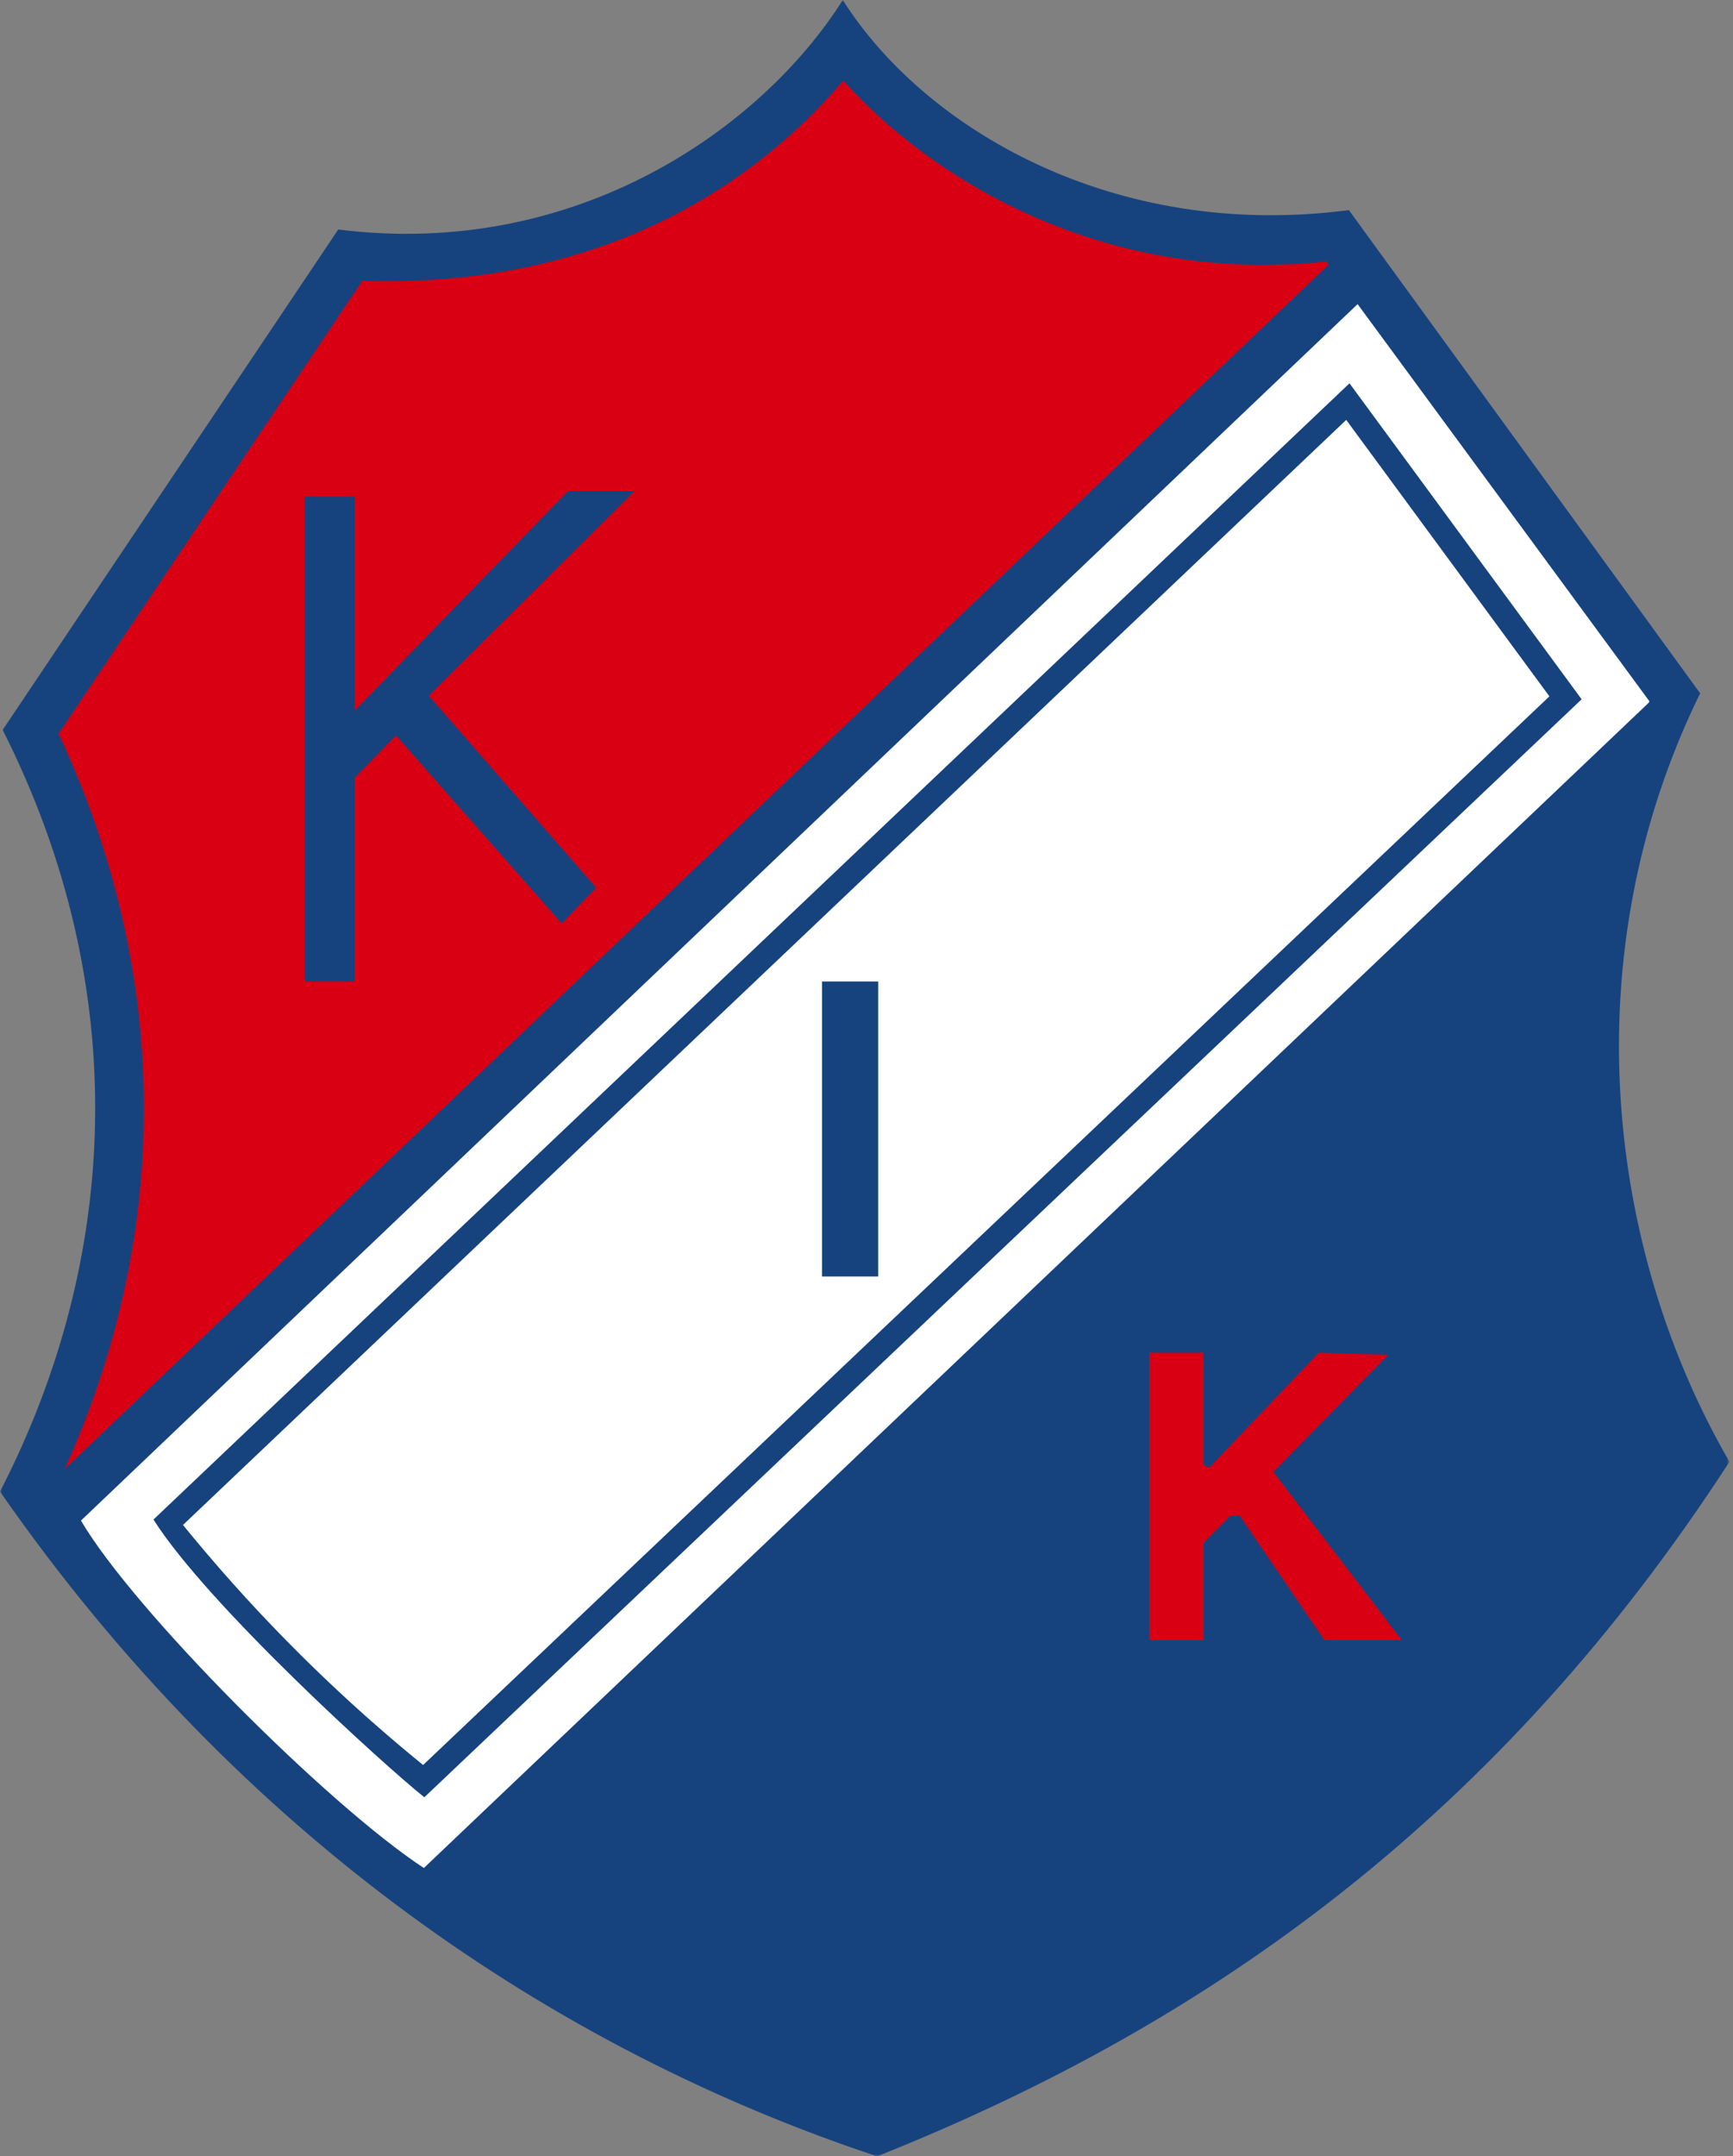
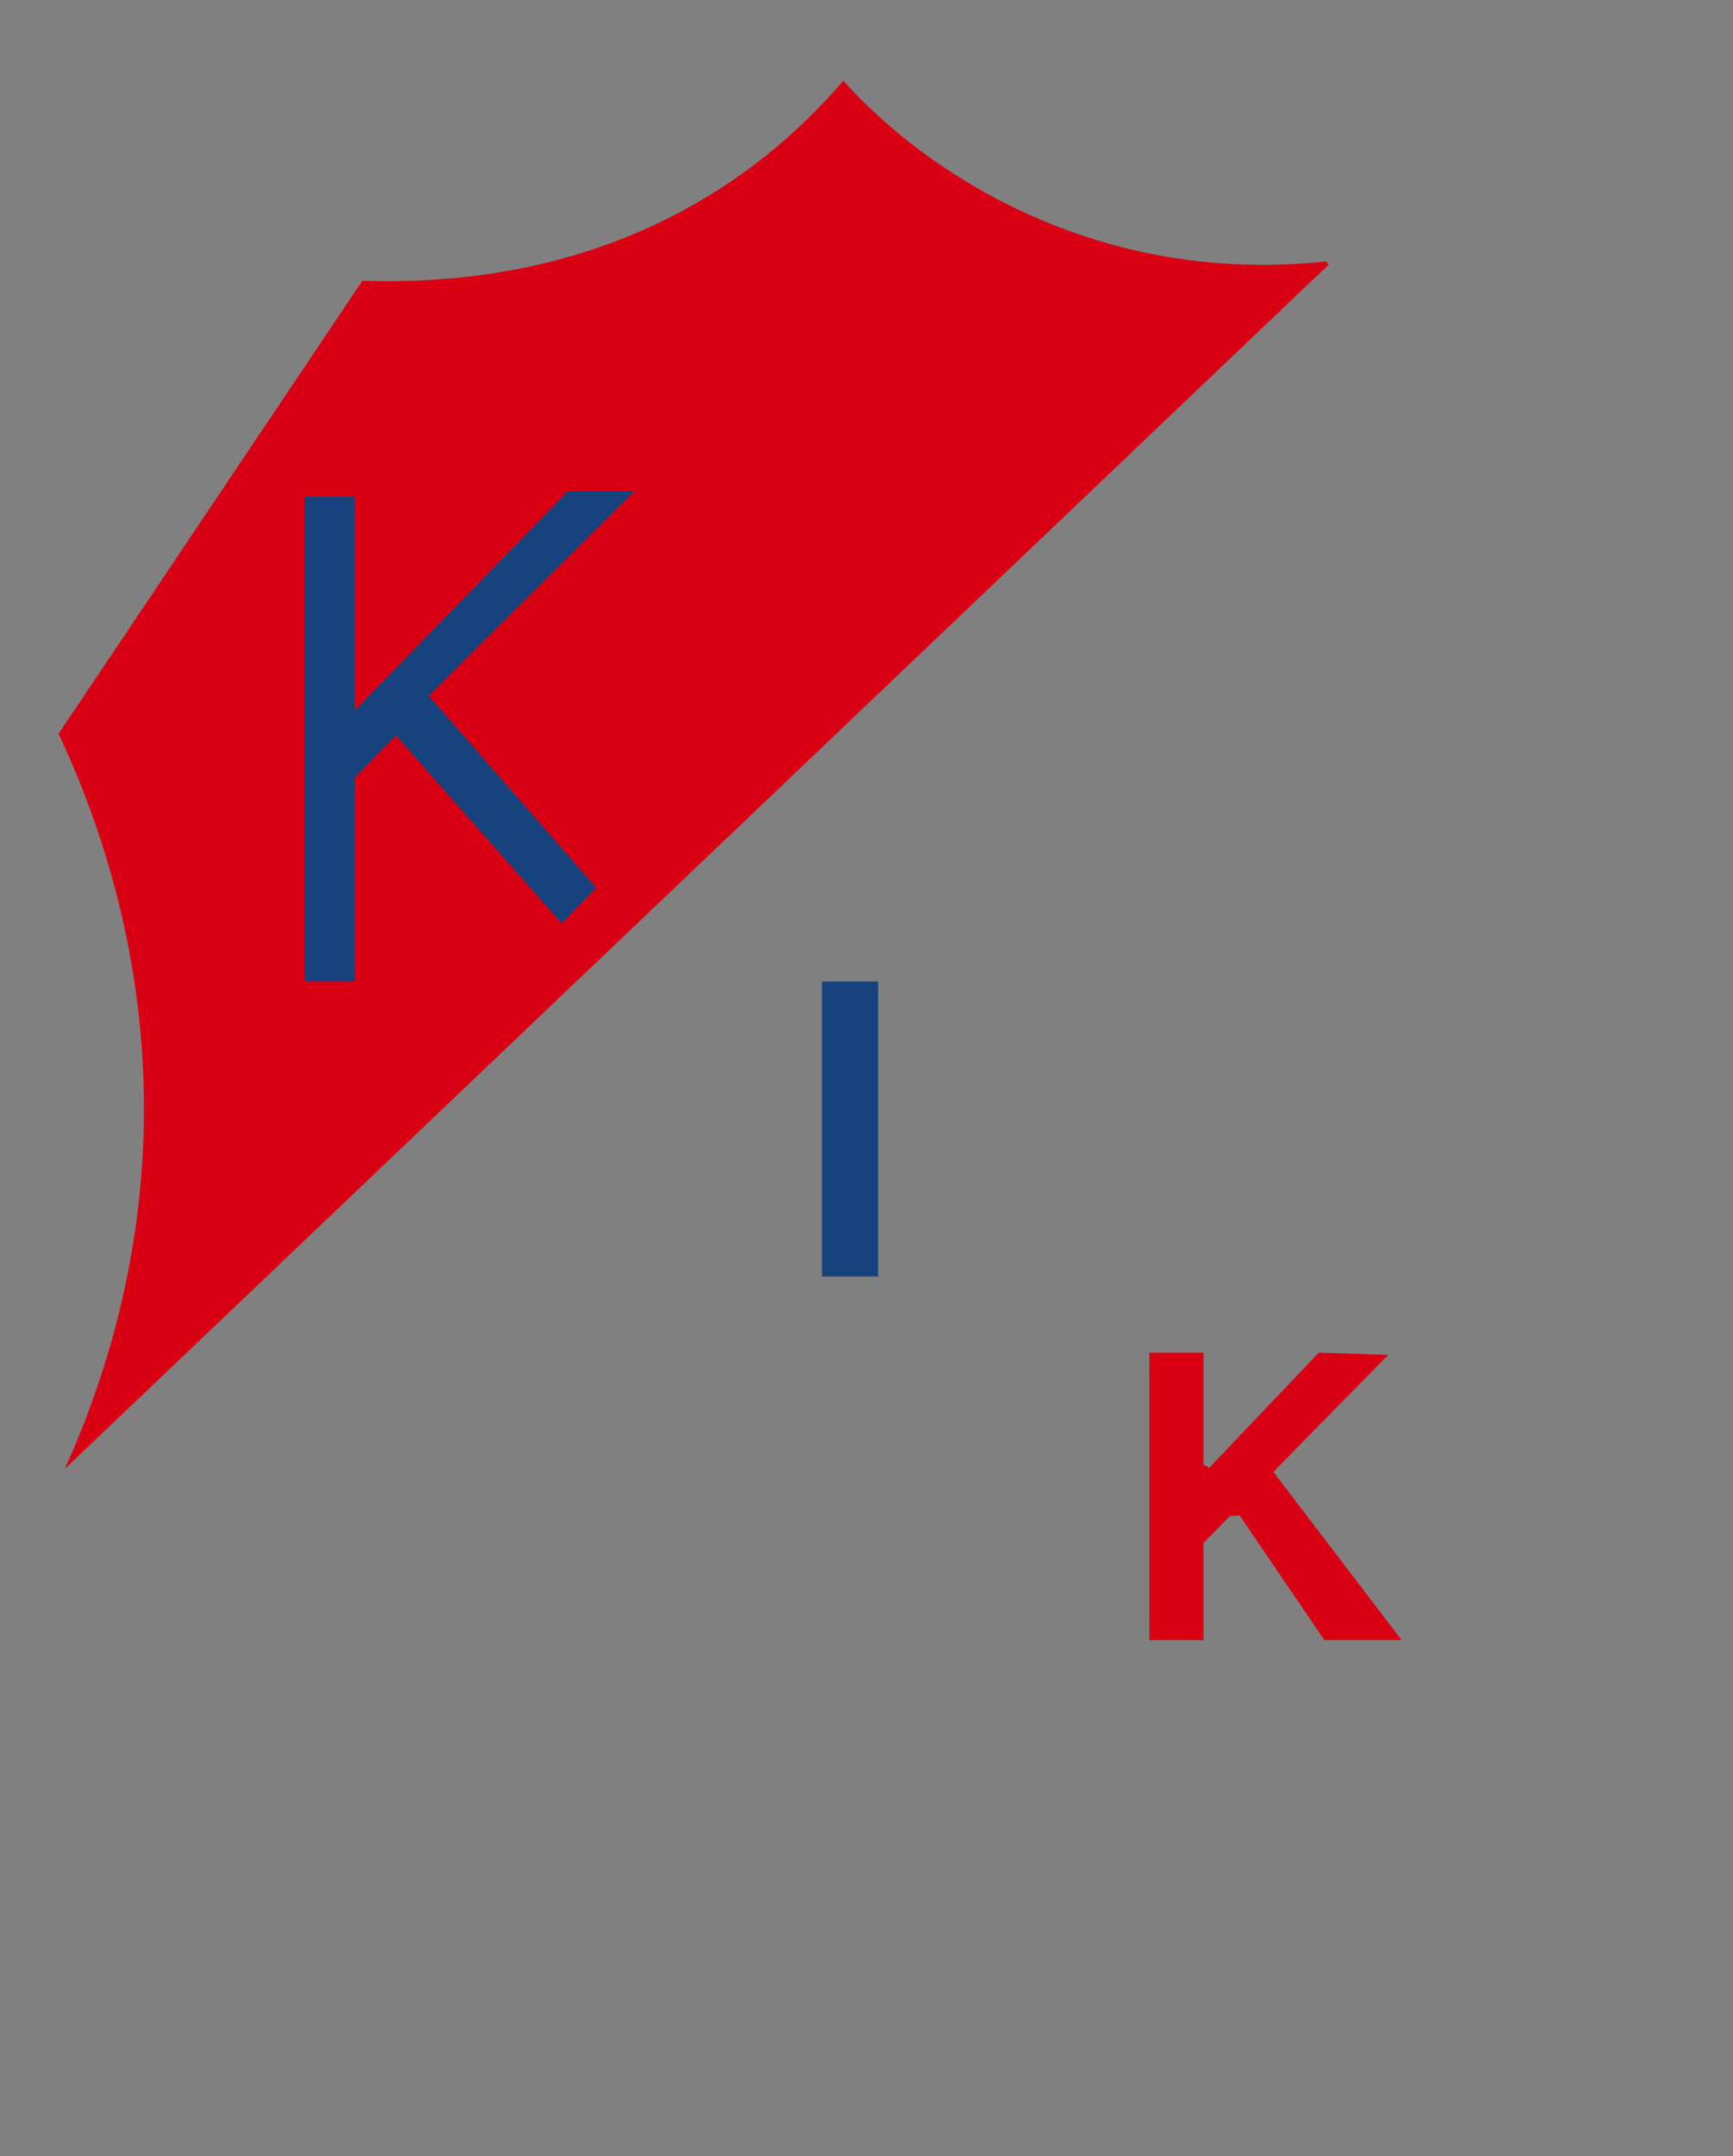
<svg xmlns="http://www.w3.org/2000/svg" width="402" height="500" fill="none">
  <rect width="100%" height="100%" fill="#808080" stroke="none" />
  <mask id="a" width="402" height="500" x="0" y="0" maskUnits="userSpaceOnUse" style="mask-type:luminance">
-     <path fill="#fff" d="M0 0h401.18v500H0z" />
-   </mask>
+     </mask>
  <g mask="url(#a)">
    <path fill="#16437e" d="M203.45 500C129.1 475.3 55.95 426.31 0 345.87c27.48-53.3 31.12-116.2.62-176.62L78.46 53.22C133.74 60.17 176.76 29.67 195.5 0c18.75 29.67 62.71 55.87 117.4 48.72l81.48 112.04c-29.9 60.96-21.62 129.16 6.8 178.2C348.15 420.65 281.39 469 203.45 500" />
  </g>
  <path fill="#da0013" d="M308.19 61.38 15.04 340.59c24.94-55.23 24.46-115.11-1.45-170.45L84.05 65.1c55.88 1.8 91.34-22.65 111.57-46.4 19.36 21.7 59.13 47.6 112.02 41.92" />
-   <path fill="#fff" d="M98.43 416.75c-9.35-7.46-50.26-44.56-62.83-64.4L313.04 88.88l53.85 73.27zM314.92 70.52 18.78 352.59c12.18 20.76 56.92 65.67 79.54 80.56l284.13-270.2v-.02l.15-.33" />
-   <path fill="#fff" d="M359.41 161.47 98.15 409.26a383 383 0 0 1-55.7-55.66L312.28 97.37" />
  <path fill="#16437e" d="m99.47 161.33 38.83 44.51-8 8.3-38.44-43.6-9.54 9.77v47.26h-11.7v-112.4h11.7v49.54l49.45-50.86h15.44m43.47 182.14h13.03v-68.41h-13.03z" />
  <path fill="#da0013" d="M325.14 380.3h-17.93l-19.65-28.9-2.26.14-6.12 6.23v22.53H266.6v-66.65h12.58v25.98l1.32.71 25.44-26.7 16.08.53-26.65 27.12" />
</svg>